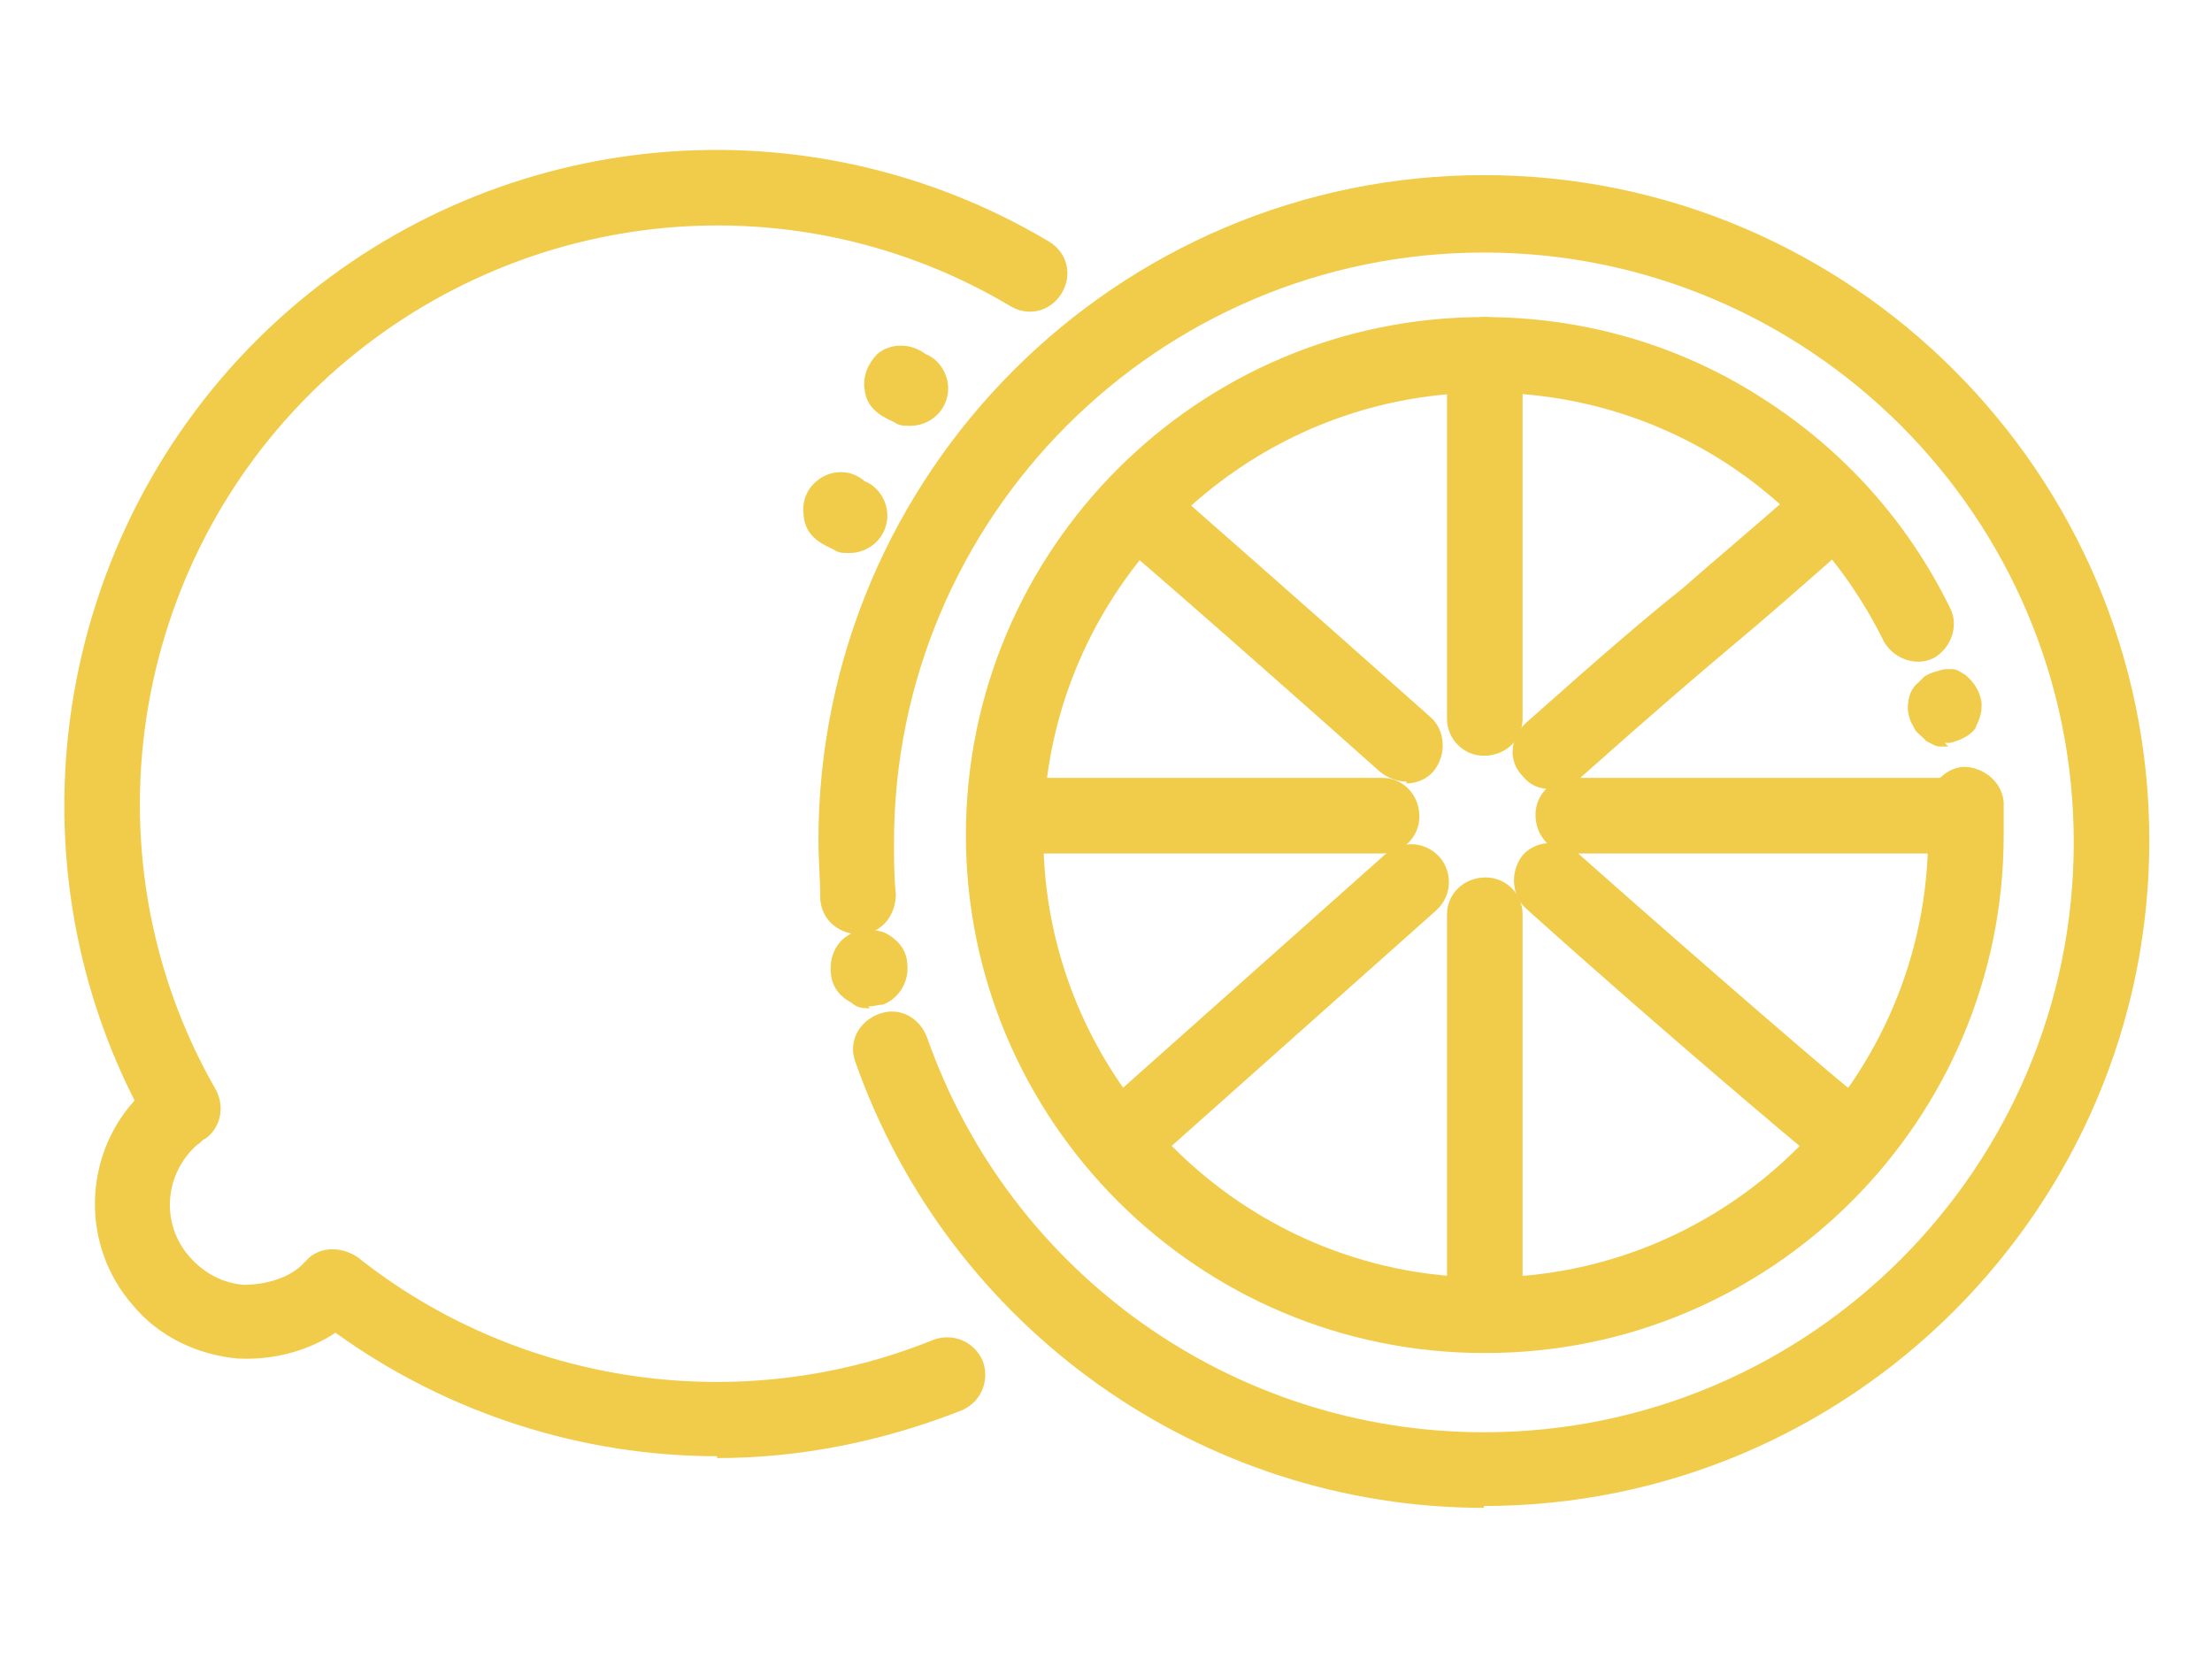
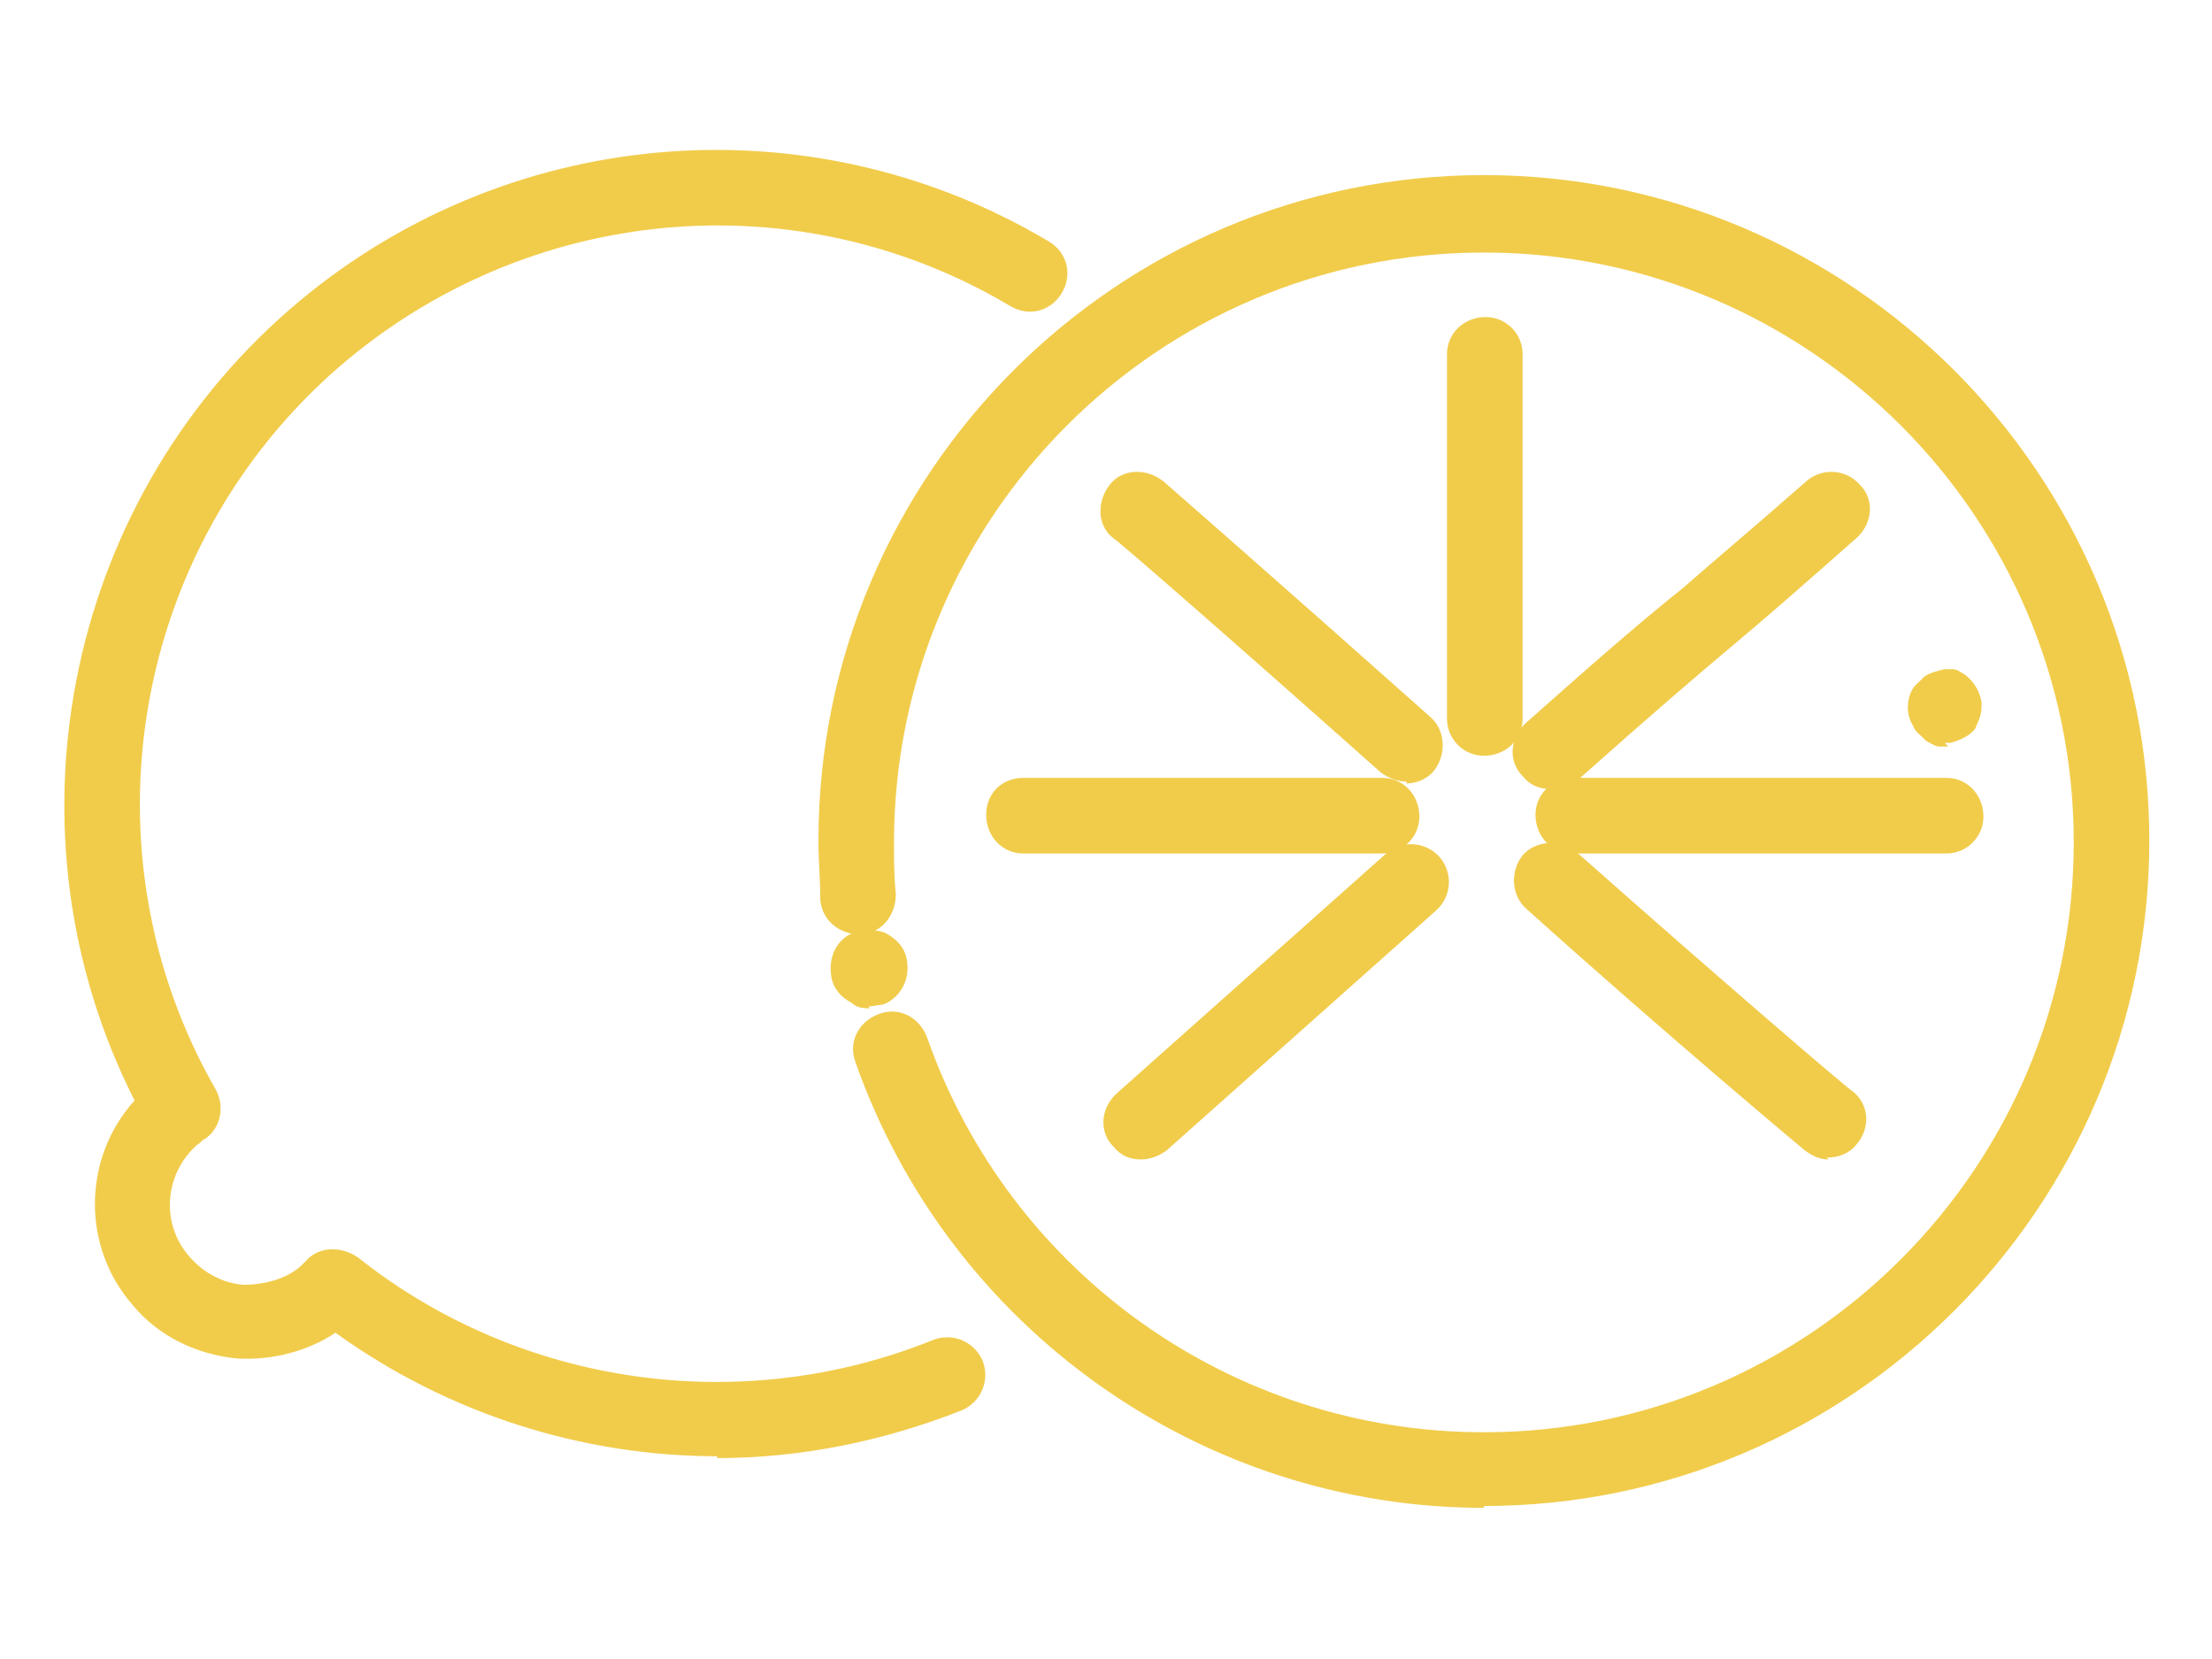
<svg xmlns="http://www.w3.org/2000/svg" version="1.1" viewBox="0 0 120 90">
  <defs>
    <style>
      .cls-1 {
        fill: #f1cc4b;
      }
    </style>
  </defs>
  <g>
    <g id="Layer_1">
      <g>
-         <path class="cls-1" d="M80.5,73.4c-15.5,0-28.1-12.6-28.1-28.1,0-15.5,12.6-28.1,28.1-28.1,5.4,0,10.6,1.5,15.1,4.4,4.4,2.8,7.9,6.7,10.2,11.4.5,1,0,2.2-.9,2.7-1,.5-2.2,0-2.7-.9-4.1-8.3-12.3-13.5-21.6-13.5-13.2,0-24,10.8-24,24,0,13.2,10.8,24,24,24,13.2,0,24-10.8,24-24,0-.5,0-1,0-1.5,0-1.1.8-2.1,1.9-2.2,1.1,0,2.1.8,2.2,1.9,0,.6,0,1.2,0,1.8,0,15.5-12.6,28.1-28.1,28.1" />
-         <path class="cls-1" d="M80.5,71.3h0c-1.1,0-2-.9-2-2v-19.7c0-1.1.9-2,2.1-2,1.1,0,2,.9,2,2v19.7c0,1.1-.9,2-2.1,2" />
        <path class="cls-1" d="M80.5,41h0c-1.1,0-2-.9-2-2v-19.8c0-1.1.9-2,2.1-2,1.1,0,2,.9,2,2v19.8c0,1.1-.9,2-2.1,2" />
        <path class="cls-1" d="M105.6,46.3h-20.3c-1.1,0-2-.9-2-2.1,0-1.1.9-2,2-2h20.3c1.1,0,2,.9,2,2.1,0,1.1-.9,2-2,2" />
        <path class="cls-1" d="M75,46.3h-19.5c-1.1,0-2-.9-2-2.1s.9-2,2-2h19.5c1.1,0,2,.9,2,2.1,0,1.1-.9,2-2,2" />
        <path class="cls-1" d="M99.2,62.9c-.5,0-.9-.2-1.3-.5,0,0-7.2-6-15.1-13.1-.8-.7-.9-2-.2-2.9.7-.8,2-.9,2.9-.2,7.9,7,14.9,13,15,13,.9.7,1,2,.2,2.9-.4.5-1,.7-1.6.7" />
        <path class="cls-1" d="M76.3,42.4c-.5,0-1-.2-1.4-.5-8.2-7.3-14.4-12.7-14.5-12.7-.9-.7-.9-2-.2-2.9.7-.9,2-.9,2.9-.2,0,0,6.3,5.5,14.5,12.8.8.7.9,2,.2,2.9-.4.5-1,.7-1.5.7" />
        <path class="cls-1" d="M84.1,42.8c-.6,0-1.1-.2-1.5-.7-.8-.8-.7-2.1.2-2.9,4.5-4,6.5-5.7,8.5-7.3,1.7-1.5,3.4-2.9,6.7-5.8.8-.7,2.1-.7,2.9.2.8.8.7,2.1-.2,2.9-3.4,3-5,4.4-6.8,5.9-1.9,1.6-3.9,3.3-8.4,7.3-.4.3-.9.5-1.4.5" />
        <path class="cls-1" d="M61.9,62.9c-.6,0-1.1-.2-1.5-.7-.8-.8-.7-2.1.2-2.9l14.6-13c.8-.7,2.1-.7,2.9.2.7.8.7,2.1-.2,2.9l-14.6,13c-.4.3-.9.5-1.4.5" />
        <path class="cls-1" d="M47.2,54.7c-.3,0-.7,0-1-.3-.6-.3-1-.8-1.1-1.4-.2-1.2.4-2.1,1.2-2.4.5-.2,1.2-.2,1.7,0,.6.3,1.1.8,1.2,1.5.2,1.2-.5,2.1-1.3,2.4-.2,0-.5.1-.8.1" />
        <path class="cls-1" d="M80.5,81.8c-15.3,0-29-9.7-34.1-24.2-.4-1.1.2-2.2,1.3-2.6,1.1-.4,2.2.2,2.6,1.3,4.5,12.8,16.6,21.4,30.2,21.4,17.7,0,32-14.4,32-32,0-17.7-14.4-32-32-32-17.7,0-32,14.4-32,32,0,.9,0,1.9.1,2.8,0,1.1-.7,2.1-1.9,2.2-1.1,0-2.1-.7-2.2-1.9,0-1.1-.1-2.1-.1-3.2,0-19.9,16.2-36.1,36.1-36.1,19.9,0,36.1,16.2,36.1,36.1,0,19.9-16.2,36.1-36.1,36.1" />
        <path class="cls-1" d="M105.7,40.5c-.2,0-.3,0-.5,0,0,0,0,0,0,0h0c-.2,0-.5-.2-.7-.3h0c0,0-.1-.1-.2-.2-.2-.2-.4-.3-.5-.6-.2-.3-.3-.7-.3-1,0-.6.2-1.1.6-1.4.1-.1.2-.2.3-.3.3-.2.7-.3,1.1-.4.1,0,.3,0,.4,0,.3,0,.5.2.7.3h0c.5.4.8.9.9,1.5h0c0,0,0,.2,0,.2h0s0,0,0,0h0s0,0,0,0h0s0,0,0,0h0s0,0,0,0h0s0,0,0,0h0s0,0,0,0h0c0,.4-.1.7-.3,1.1h0s0,0,0,0c0,.1-.1.2-.2.3,0,0,0,0,0,0-.3.3-.8.5-1.2.6,0,0-.2,0-.3,0" />
        <path class="cls-1" d="M38.9,79c-7.3,0-14.6-2.3-20.7-6.7-1.5,1-3.4,1.5-5.3,1.4-2.2-.2-4.3-1.2-5.7-2.9-2.8-3.2-2.7-8,.1-11.1C0,45.3,3.4,27.5,15.7,16.8c11.5-10,28.1-11.5,41.2-3.7,1,.6,1.3,1.8.7,2.8-.6,1-1.8,1.3-2.8.7-11.6-6.9-26.2-5.5-36.4,3.3-11.3,9.8-14.1,26.3-6.7,39.2.5.9.3,2.1-.6,2.7-.1,0-.2.2-.4.3-1.8,1.6-2,4.3-.4,6.1.8.9,1.8,1.4,2.9,1.5,1.1,0,2.3-.3,3.1-1,0,0,.2-.2.3-.3.7-.8,1.9-.8,2.8-.2,8.8,7,20.8,8.7,31.2,4.5,1-.4,2.2,0,2.7,1.1.4,1,0,2.2-1.1,2.7-4.3,1.7-8.8,2.6-13.3,2.6" />
-         <path class="cls-1" d="M49.3,23.1c-.3,0-.5,0-.8-.2-.4-.2-1.5-.6-1.6-1.8-.1-.7.2-1.4.7-1.9.7-.6,1.8-.6,2.6,0,1,.4,1.5,1.6,1.1,2.6-.3.8-1.1,1.3-1.9,1.3" />
-         <path class="cls-1" d="M46,30c-.3,0-.5,0-.8-.2-.4-.2-1.5-.6-1.6-1.8-.1-.7.1-1.4.7-1.9.7-.6,1.8-.7,2.6,0,1,.4,1.5,1.6,1.1,2.6-.3.8-1.1,1.3-1.9,1.3" />
      </g>
    </g>
  </g>
</svg>